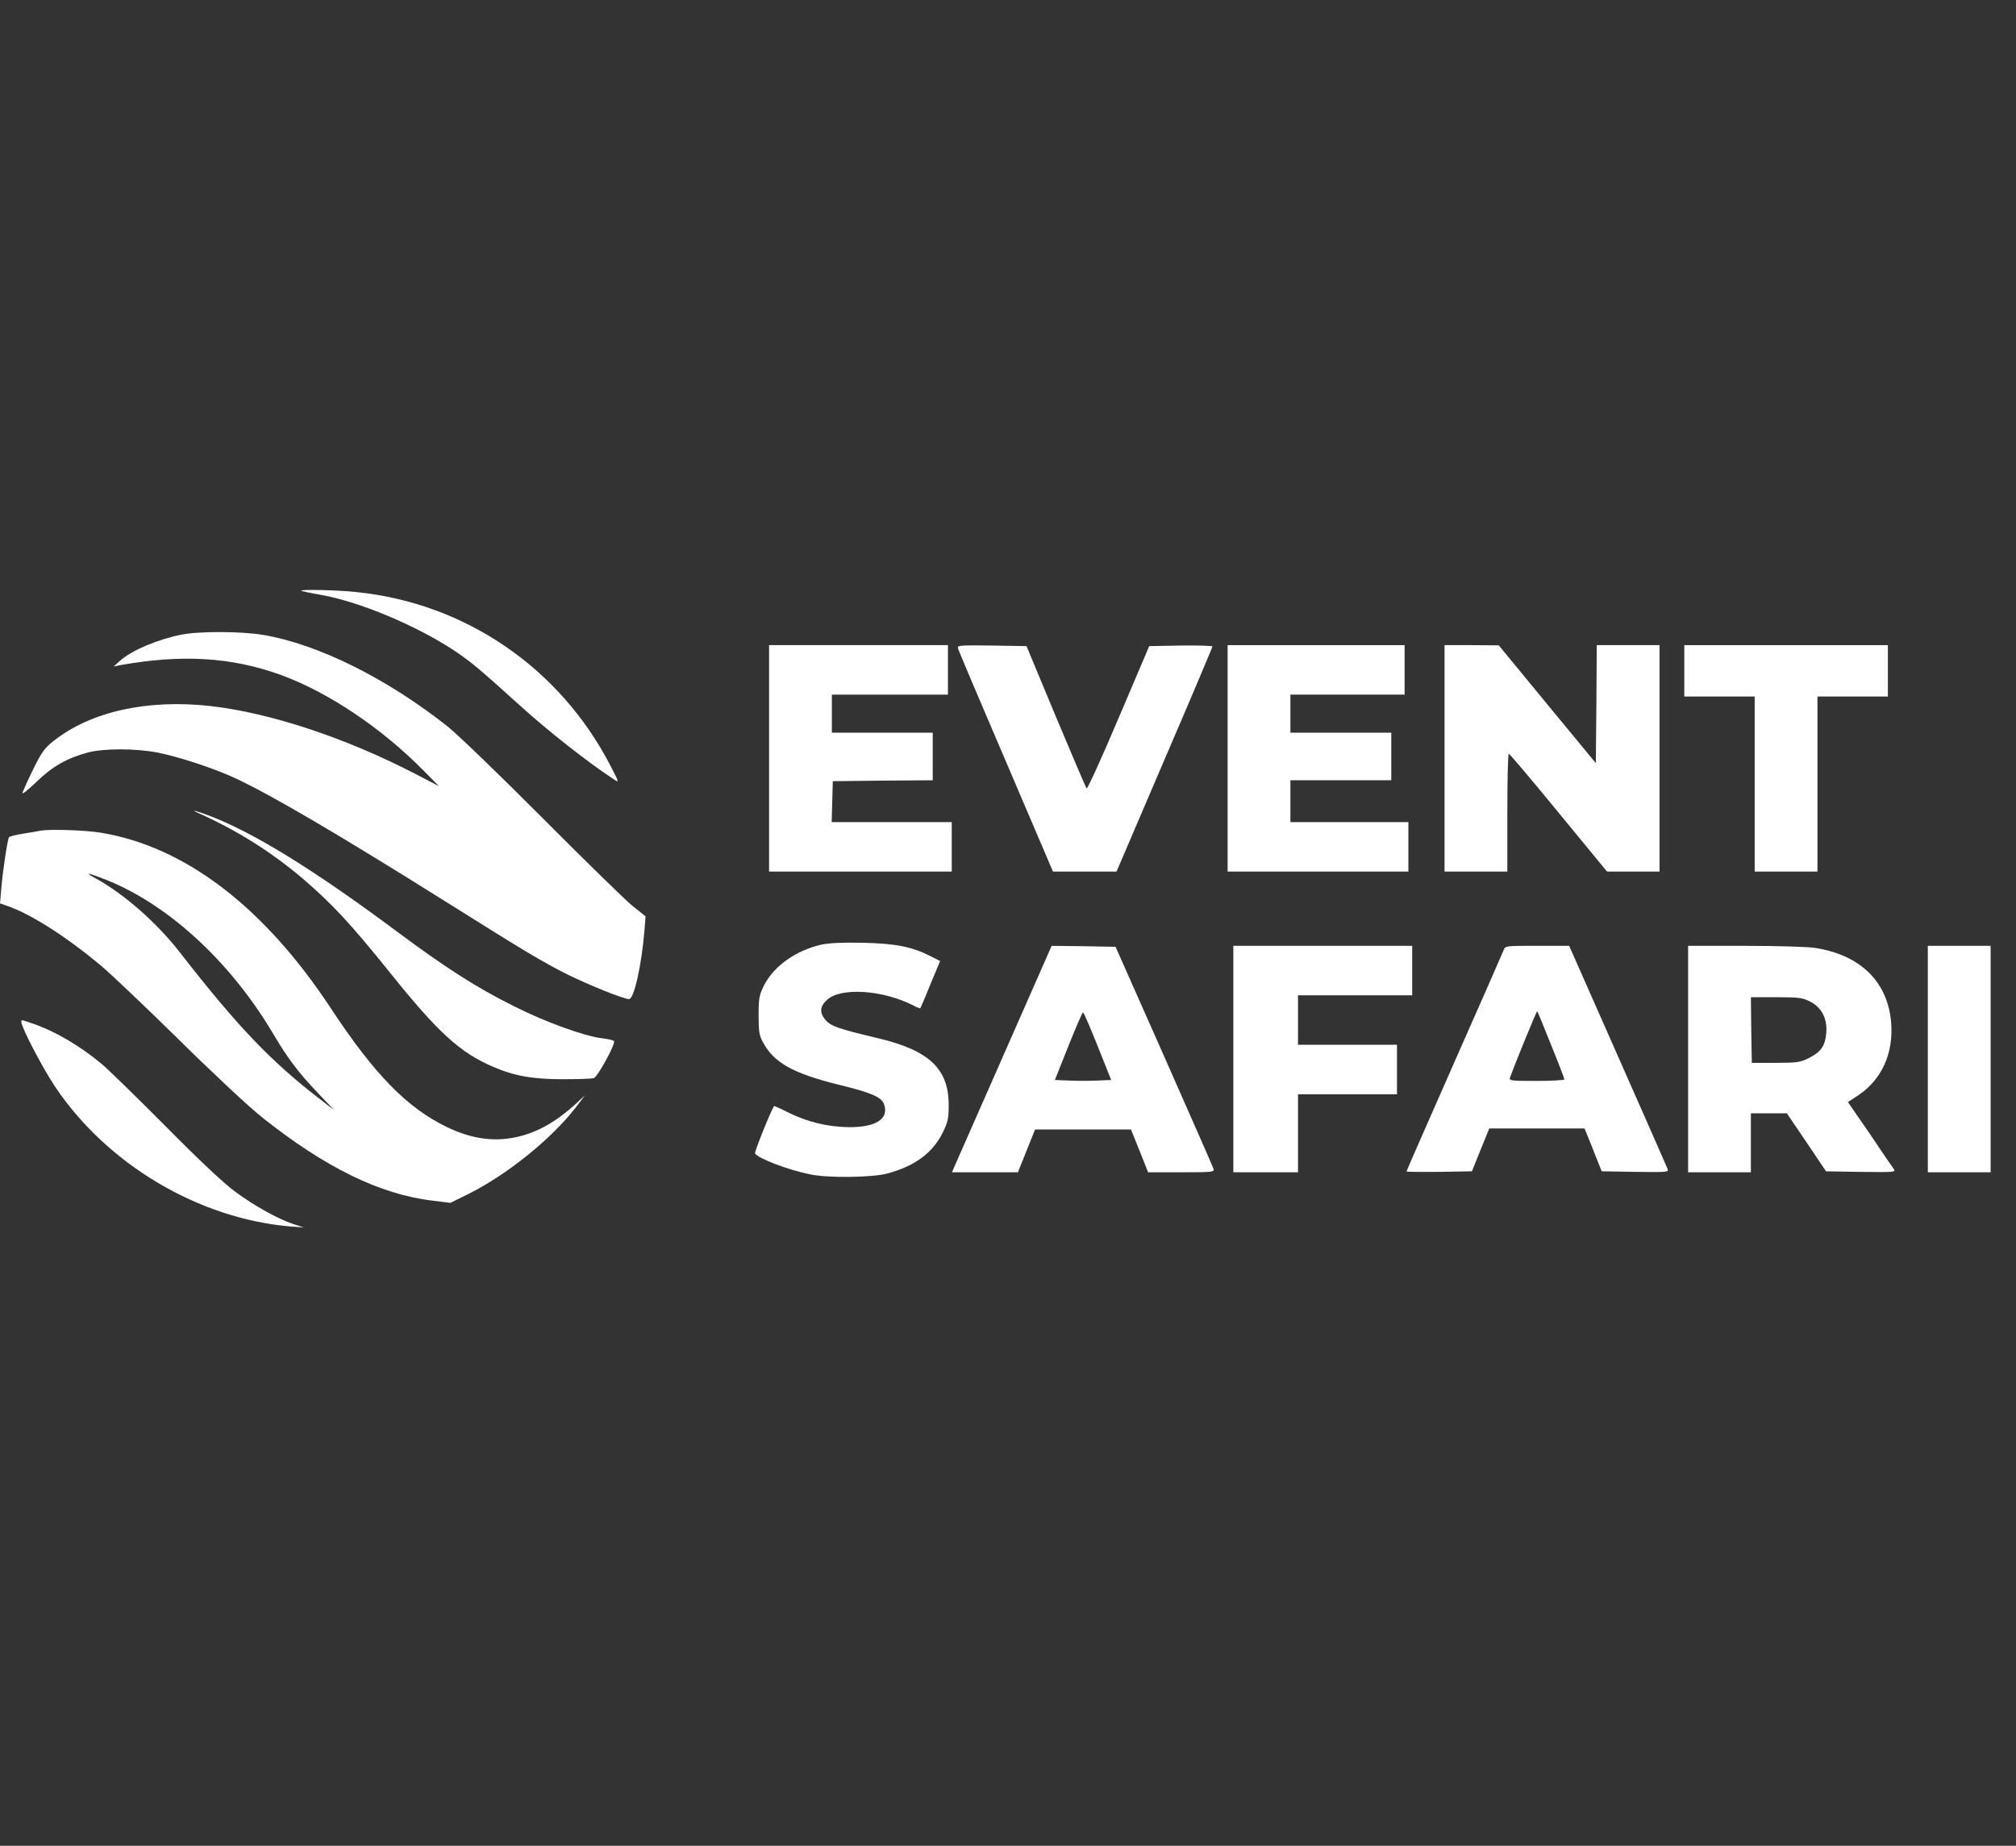
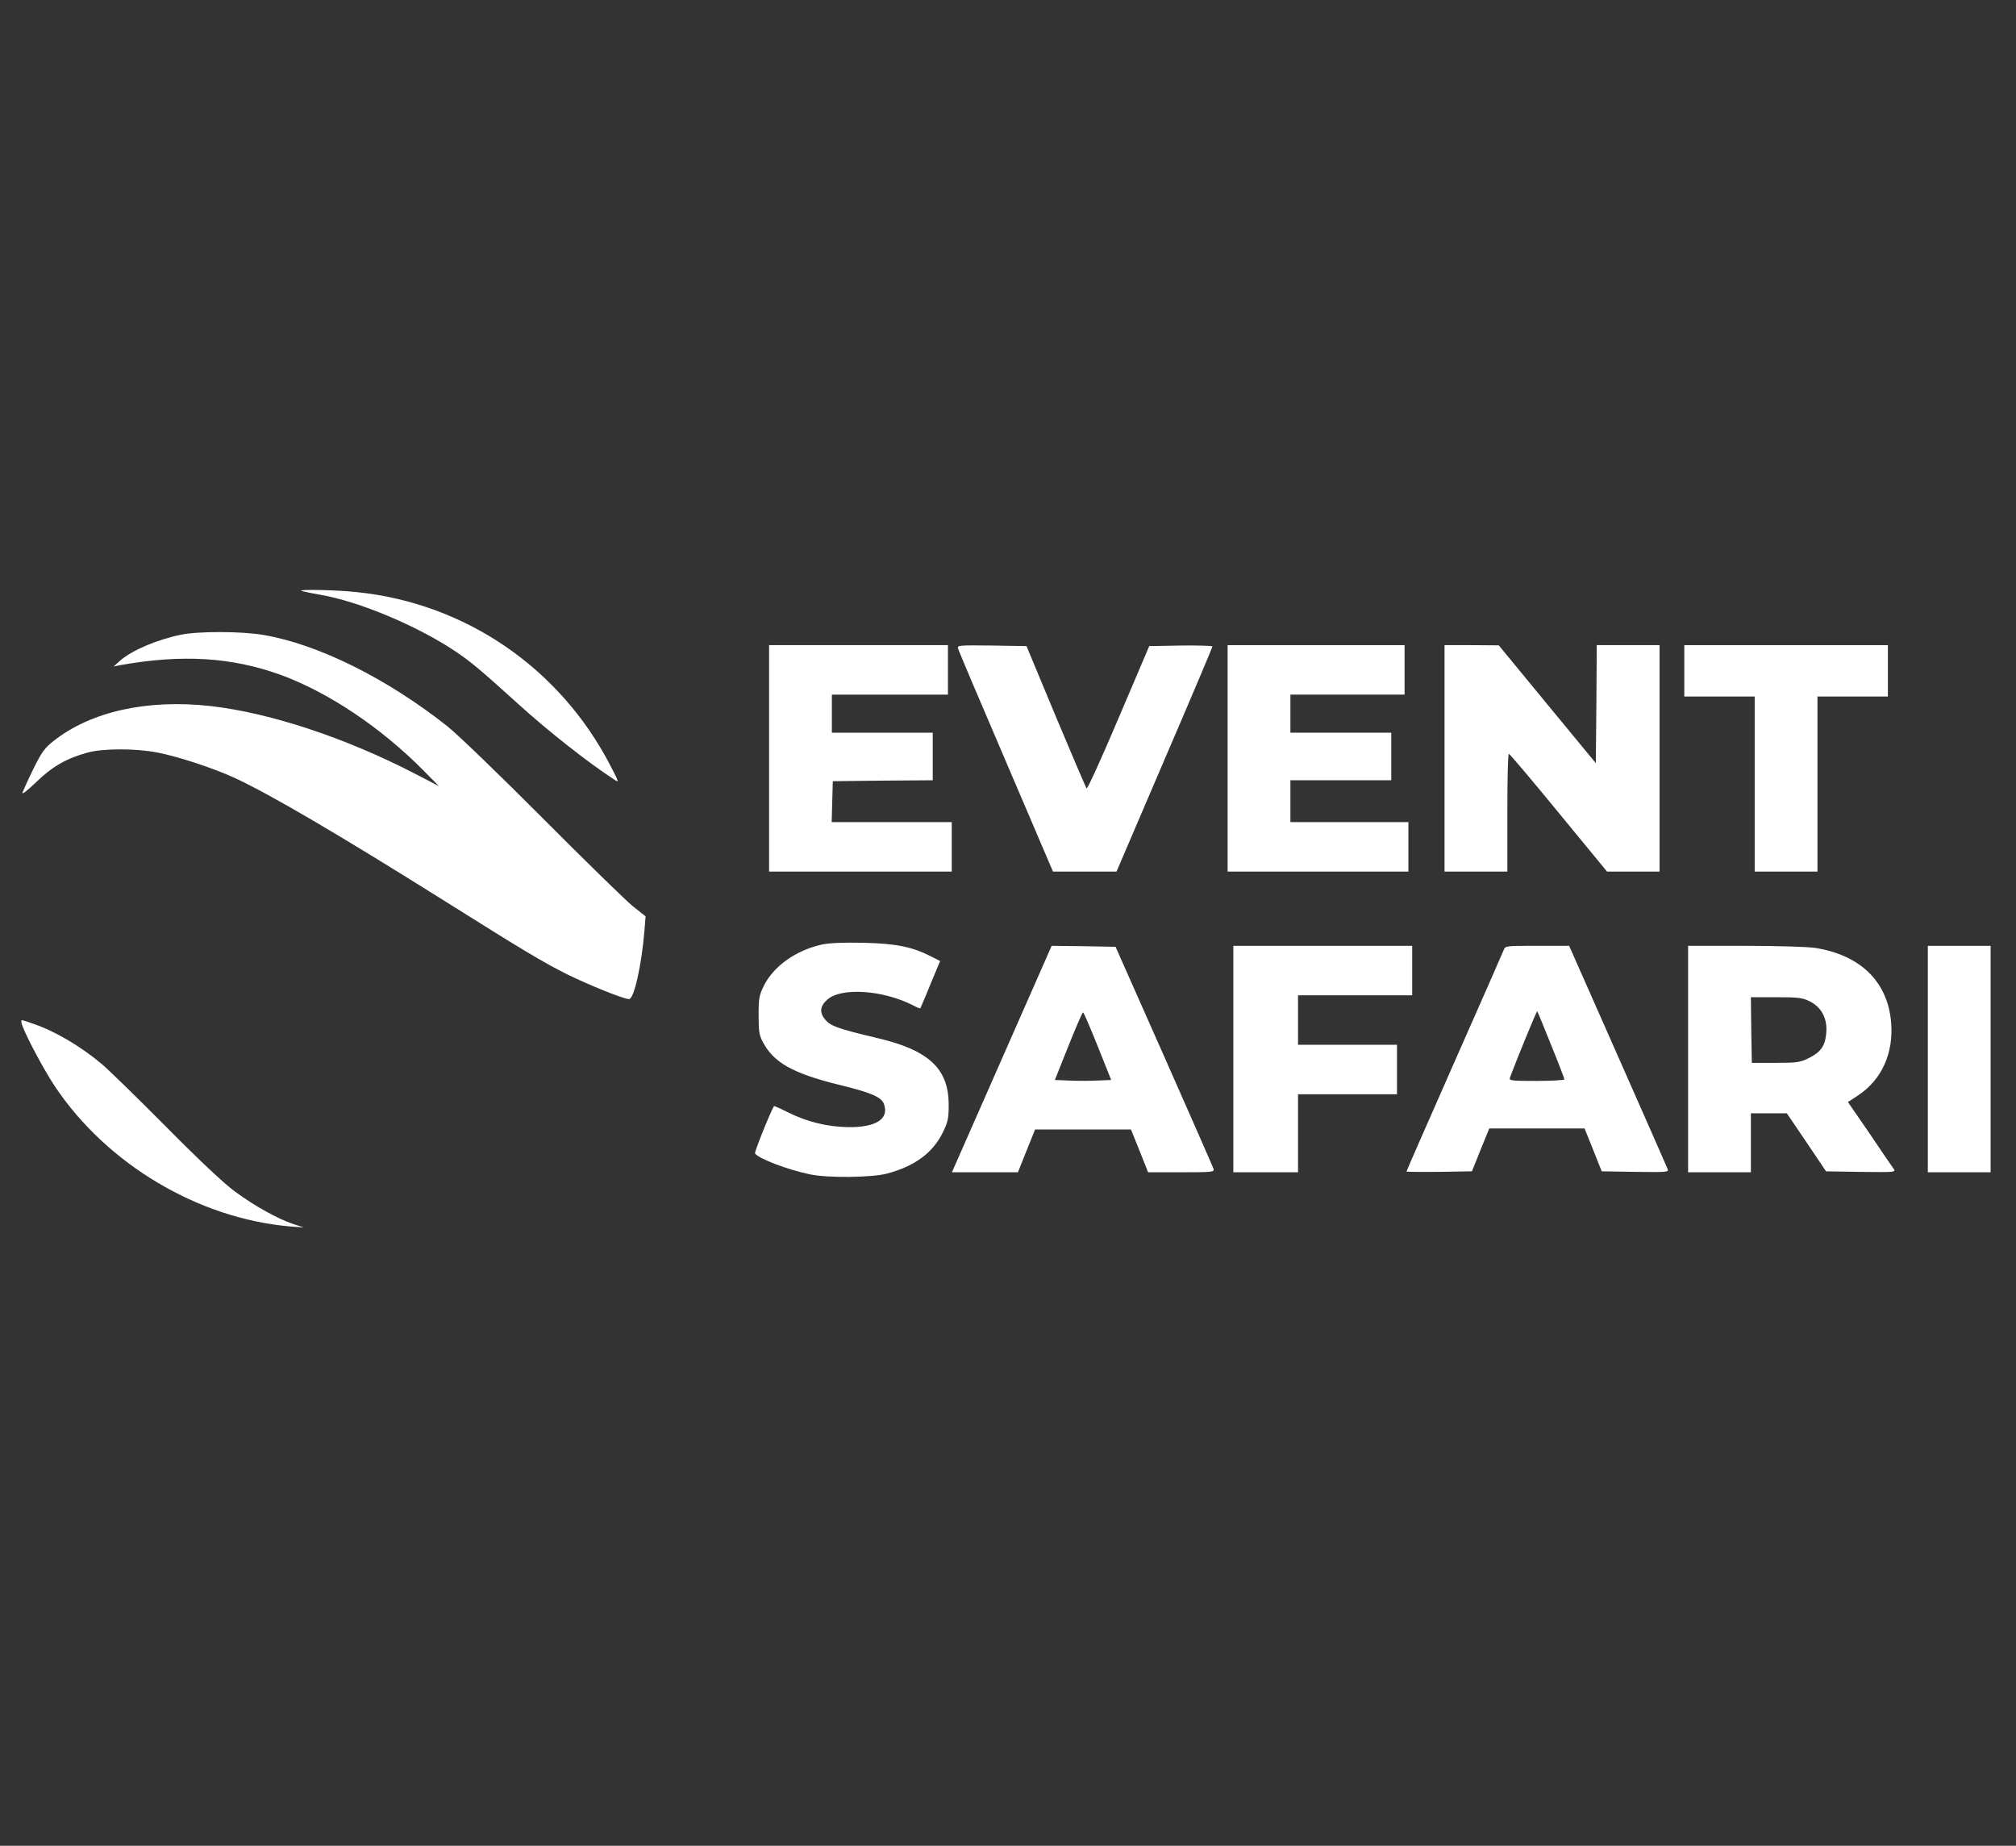
<svg xmlns="http://www.w3.org/2000/svg" width="71" height="65" viewBox="0 0 71 65" fill="none">
  <rect x="0" y="0" width="71" height="65" fill="#333333" stroke="none" />
  <path d="M10.608 20.803C10.621 20.816 10.923 20.883 11.271 20.943C12.645 21.178 14.689 22.036 16.042 22.94C16.605 23.322 16.887 23.557 18.287 24.823C19.306 25.748 20.713 26.854 21.617 27.443C21.812 27.571 21.812 27.571 21.497 26.961C19.715 23.517 16.384 21.238 12.551 20.85C11.881 20.776 10.547 20.749 10.608 20.803Z" fill="white" />
  <path d="M6.379 22.351C5.542 22.519 4.644 22.901 4.235 23.262L4.001 23.47L4.235 23.423C6.413 23.035 8.142 23.142 9.864 23.758C11.546 24.368 13.422 25.621 14.923 27.142L15.459 27.685L14.622 27.25C12.189 25.99 9.529 25.105 7.418 24.864C5.193 24.616 3.21 25.052 1.89 26.09C1.568 26.345 1.468 26.486 1.173 27.082C0.985 27.464 0.818 27.839 0.791 27.913C0.771 27.993 0.972 27.833 1.273 27.544C1.836 26.995 2.352 26.7 3.096 26.499C3.665 26.352 4.758 26.352 5.535 26.499C6.292 26.646 7.512 27.049 8.269 27.397C9.515 27.973 11.915 29.381 15.58 31.679C18.502 33.515 19.098 33.87 19.976 34.312C20.753 34.694 21.966 35.184 22.154 35.184C22.328 35.184 22.596 33.998 22.696 32.771L22.737 32.269L22.281 31.907C22.033 31.706 20.606 30.312 19.111 28.811C17.617 27.31 16.109 25.856 15.754 25.574C13.617 23.886 11.204 22.686 9.268 22.358C8.504 22.23 7.003 22.224 6.379 22.351Z" fill="white" />
  <path d="M27.086 26.706V30.693H30.302H33.519V29.822V28.951H31.408H29.29L29.31 28.227L29.33 27.51L31.093 27.49L32.849 27.477V26.639V25.802H31.073H29.297V25.131V24.461H31.341H33.385V23.59V22.719H30.235H27.086V26.706Z" fill="white" />
  <path d="M33.74 22.833C33.753 22.9 34.517 24.696 35.428 26.82L37.084 30.693H38.203H39.322L41.01 26.753C41.942 24.589 42.699 22.799 42.699 22.766C42.699 22.739 42.196 22.726 41.587 22.733L40.474 22.753L39.395 25.286C38.806 26.679 38.296 27.792 38.27 27.765C38.243 27.738 37.754 26.592 37.184 25.232L36.152 22.753L34.926 22.733C33.78 22.719 33.706 22.726 33.74 22.833Z" fill="white" />
  <path d="M43.235 26.706V30.693H46.418H49.601V29.822V28.951H47.524H45.446V28.214V27.477H47.222H48.998V26.639V25.802H47.222H45.446V25.131V24.461H47.457H49.467V23.59V22.719H46.351H43.235V26.706Z" fill="white" />
  <path d="M50.874 26.706V30.693H51.98H53.086V28.616C53.086 27.47 53.106 26.539 53.139 26.545C53.166 26.545 53.957 27.477 54.895 28.623L56.597 30.693H57.522H58.446V26.706V22.719H57.341H56.235L56.222 24.797L56.202 26.874L54.493 24.803L52.784 22.726L51.833 22.719H50.874V26.706Z" fill="white" />
-   <path d="M59.318 23.624V24.528H60.557H61.797V27.611V30.693H62.903H64.008V27.611V24.528H65.248H66.488V23.624V22.719H62.903H59.318V23.624Z" fill="white" />
-   <path d="M6.982 28.63C8.336 29.233 9.576 30.01 10.702 30.975C11.7 31.833 12.35 32.53 13.751 34.272C15.439 36.376 16.21 37.073 17.369 37.569C18.113 37.891 18.79 38.011 19.869 38.005C20.371 38.005 20.847 37.991 20.914 37.964C21.048 37.924 21.685 36.758 21.624 36.664C21.611 36.631 21.423 36.591 21.209 36.564C20.579 36.49 19.212 35.994 18.106 35.438C16.786 34.781 15.674 34.071 13.898 32.744C11.003 30.593 8.886 29.293 7.331 28.71C6.909 28.549 6.674 28.496 6.982 28.63Z" fill="white" />
-   <path d="M1.421 29.253C1.367 29.267 1.099 29.313 0.838 29.354C0.57 29.394 0.335 29.454 0.315 29.488C0.261 29.575 0.094 30.701 0.047 31.27L0 31.813L0.328 31.927C1.159 32.235 2.359 33.006 3.531 33.984C3.9 34.292 5.153 35.485 6.312 36.624C7.472 37.77 8.785 38.996 9.227 39.345C11.439 41.107 13.375 42.059 15.225 42.28L15.861 42.36L16.485 42.052C17.858 41.369 19.42 40.109 20.284 38.99L20.606 38.568L20.311 38.842C19.52 39.573 18.77 39.968 17.932 40.089C17.228 40.189 16.505 40.062 15.734 39.687C14.334 39.01 13.188 37.837 11.66 35.519C9.314 31.954 6.534 29.823 3.572 29.327C3.029 29.233 1.742 29.193 1.421 29.253ZM3.598 30.928C5.823 31.766 8.061 33.79 9.596 36.363C10.145 37.294 10.494 37.75 11.204 38.501L11.774 39.097L11.305 38.735C9.549 37.388 8.376 36.162 6.326 33.528C5.528 32.503 4.389 31.498 3.397 30.948C2.982 30.721 3.036 30.714 3.598 30.928Z" fill="white" />
+   <path d="M59.318 23.624V24.528H60.557H61.797V27.611V30.693H62.903H64.008V27.611V24.528H66.488V23.624V22.719H62.903H59.318V23.624Z" fill="white" />
  <path d="M28.922 33.267C28.024 33.474 27.26 34.017 26.911 34.694C26.737 35.049 26.717 35.143 26.717 35.753C26.717 36.322 26.737 36.463 26.871 36.704C27.253 37.421 27.923 37.797 29.511 38.192C30.677 38.474 31.046 38.634 31.133 38.882C31.321 39.405 30.845 39.706 29.866 39.693C29.136 39.68 28.412 39.505 27.749 39.17C27.481 39.036 27.267 38.943 27.26 38.949C27.126 39.164 26.563 40.578 26.59 40.618C26.697 40.792 27.735 41.194 28.526 41.355C29.143 41.489 30.711 41.469 31.24 41.328C32.218 41.067 32.842 40.604 33.197 39.894C33.385 39.512 33.411 39.392 33.411 38.909C33.411 37.636 32.721 36.986 30.905 36.557C29.511 36.229 29.257 36.135 29.062 35.907C28.855 35.659 28.875 35.431 29.136 35.203C29.625 34.761 31.106 34.862 32.172 35.411C32.292 35.478 32.4 35.518 32.413 35.505C32.42 35.492 32.587 35.116 32.768 34.661L33.11 33.843L32.781 33.676C32.118 33.34 31.555 33.227 30.403 33.2C29.652 33.186 29.21 33.206 28.922 33.267Z" fill="white" />
  <path d="M35.703 36.337C34.966 38.005 34.175 39.801 33.947 40.324L33.525 41.282H34.684H35.85L36.152 40.525L36.454 39.775H38.142H39.831L40.133 40.525L40.434 41.282H41.607C42.686 41.282 42.773 41.276 42.739 41.162C42.719 41.101 41.935 39.312 40.997 37.195L39.288 33.342L38.162 33.321L37.037 33.308L35.703 36.337ZM38.658 36.839L39.134 38.032L38.638 38.052C38.363 38.066 37.921 38.066 37.646 38.052L37.151 38.032L37.626 36.839C37.888 36.189 38.115 35.653 38.142 35.653C38.169 35.653 38.397 36.189 38.658 36.839Z" fill="white" />
  <path d="M43.436 37.295V41.282H44.575H45.714V39.908V38.535H47.457H49.199V37.664V36.792H47.457H45.714V35.921V35.05H47.725H49.735V34.179V33.308H46.586H43.436V37.295Z" fill="white" />
  <path d="M52.958 33.454C52.925 33.541 52.141 35.324 51.216 37.414C50.291 39.512 49.534 41.234 49.534 41.254C49.534 41.268 50.05 41.274 50.687 41.268L51.839 41.248L52.141 40.497L52.449 39.74H54.131H55.806L56.108 40.49L56.409 41.248L57.595 41.268C58.728 41.281 58.775 41.281 58.728 41.16C58.701 41.087 57.91 39.297 56.972 37.173L55.263 33.307H54.138C53.039 33.307 53.012 33.307 52.958 33.454ZM54.627 36.798C54.888 37.435 55.096 37.984 55.096 38.011C55.096 38.038 54.654 38.065 54.117 38.065C53.213 38.065 53.139 38.058 53.179 37.944C53.401 37.347 54.117 35.592 54.138 35.612C54.151 35.625 54.372 36.155 54.627 36.798Z" fill="white" />
  <path d="M59.452 37.295V41.282H60.557H61.663V40.244V39.205H62.293H62.929L63.62 40.224L64.31 41.249L65.543 41.269C66.769 41.282 66.776 41.282 66.682 41.148C66.628 41.075 66.246 40.518 65.838 39.908L65.08 38.809L65.449 38.568C66.273 38.019 66.695 37.081 66.602 36.002C66.481 34.575 65.529 33.636 63.934 33.382C63.7 33.342 62.594 33.308 61.482 33.308H59.452V37.295ZM63.74 35.265C64.162 35.479 64.363 35.881 64.317 36.384C64.276 36.839 64.129 37.047 63.7 37.262C63.405 37.409 63.291 37.429 62.534 37.429H61.696L61.676 36.27L61.663 35.117H62.554C63.345 35.117 63.479 35.137 63.74 35.265Z" fill="white" />
  <path d="M67.895 37.295V41.282H69.001H70.106V37.295V33.308H69.001H67.895V37.295Z" fill="white" />
  <path d="M0.751 35.987C0.751 36.175 1.481 37.576 1.93 38.252C3.759 40.993 6.982 42.916 10.232 43.191L10.701 43.225L10.326 43.104C9.784 42.923 8.973 42.474 8.289 41.971C7.901 41.69 7.023 40.866 5.843 39.673C4.831 38.654 3.82 37.669 3.598 37.482C2.835 36.839 1.93 36.309 1.159 36.048C0.73 35.9 0.751 35.9 0.751 35.987Z" fill="white" />
</svg>